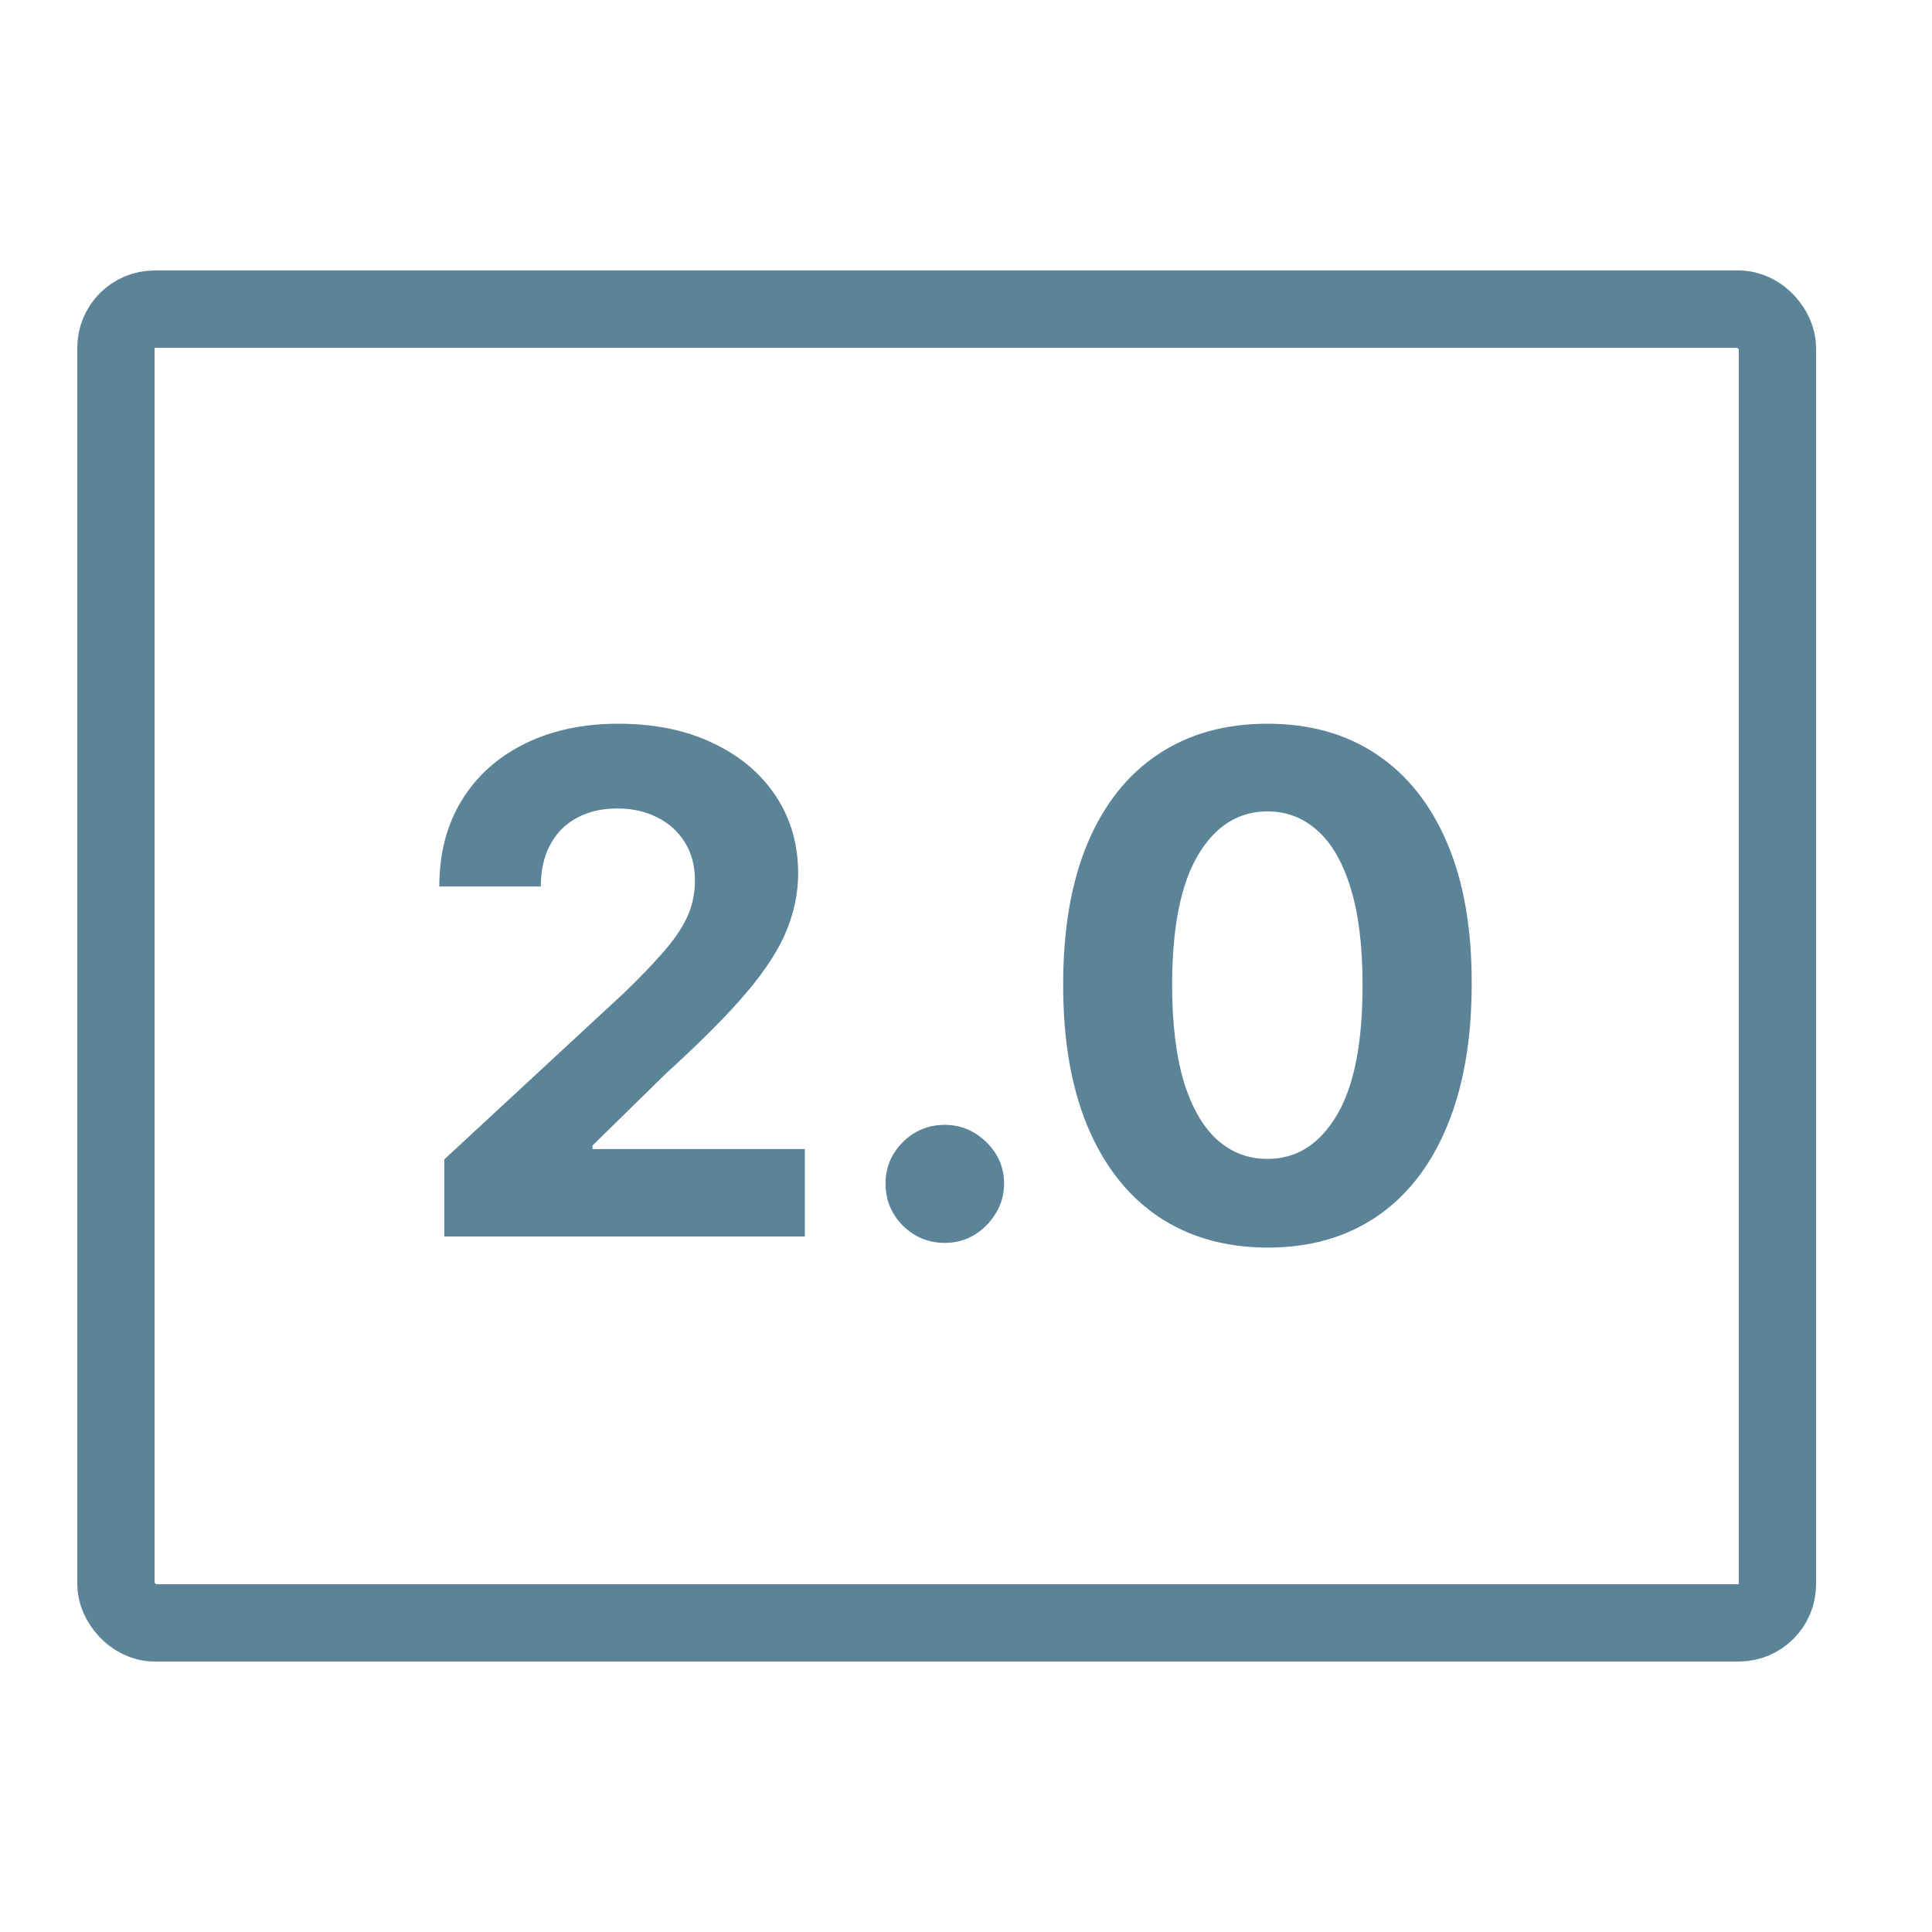
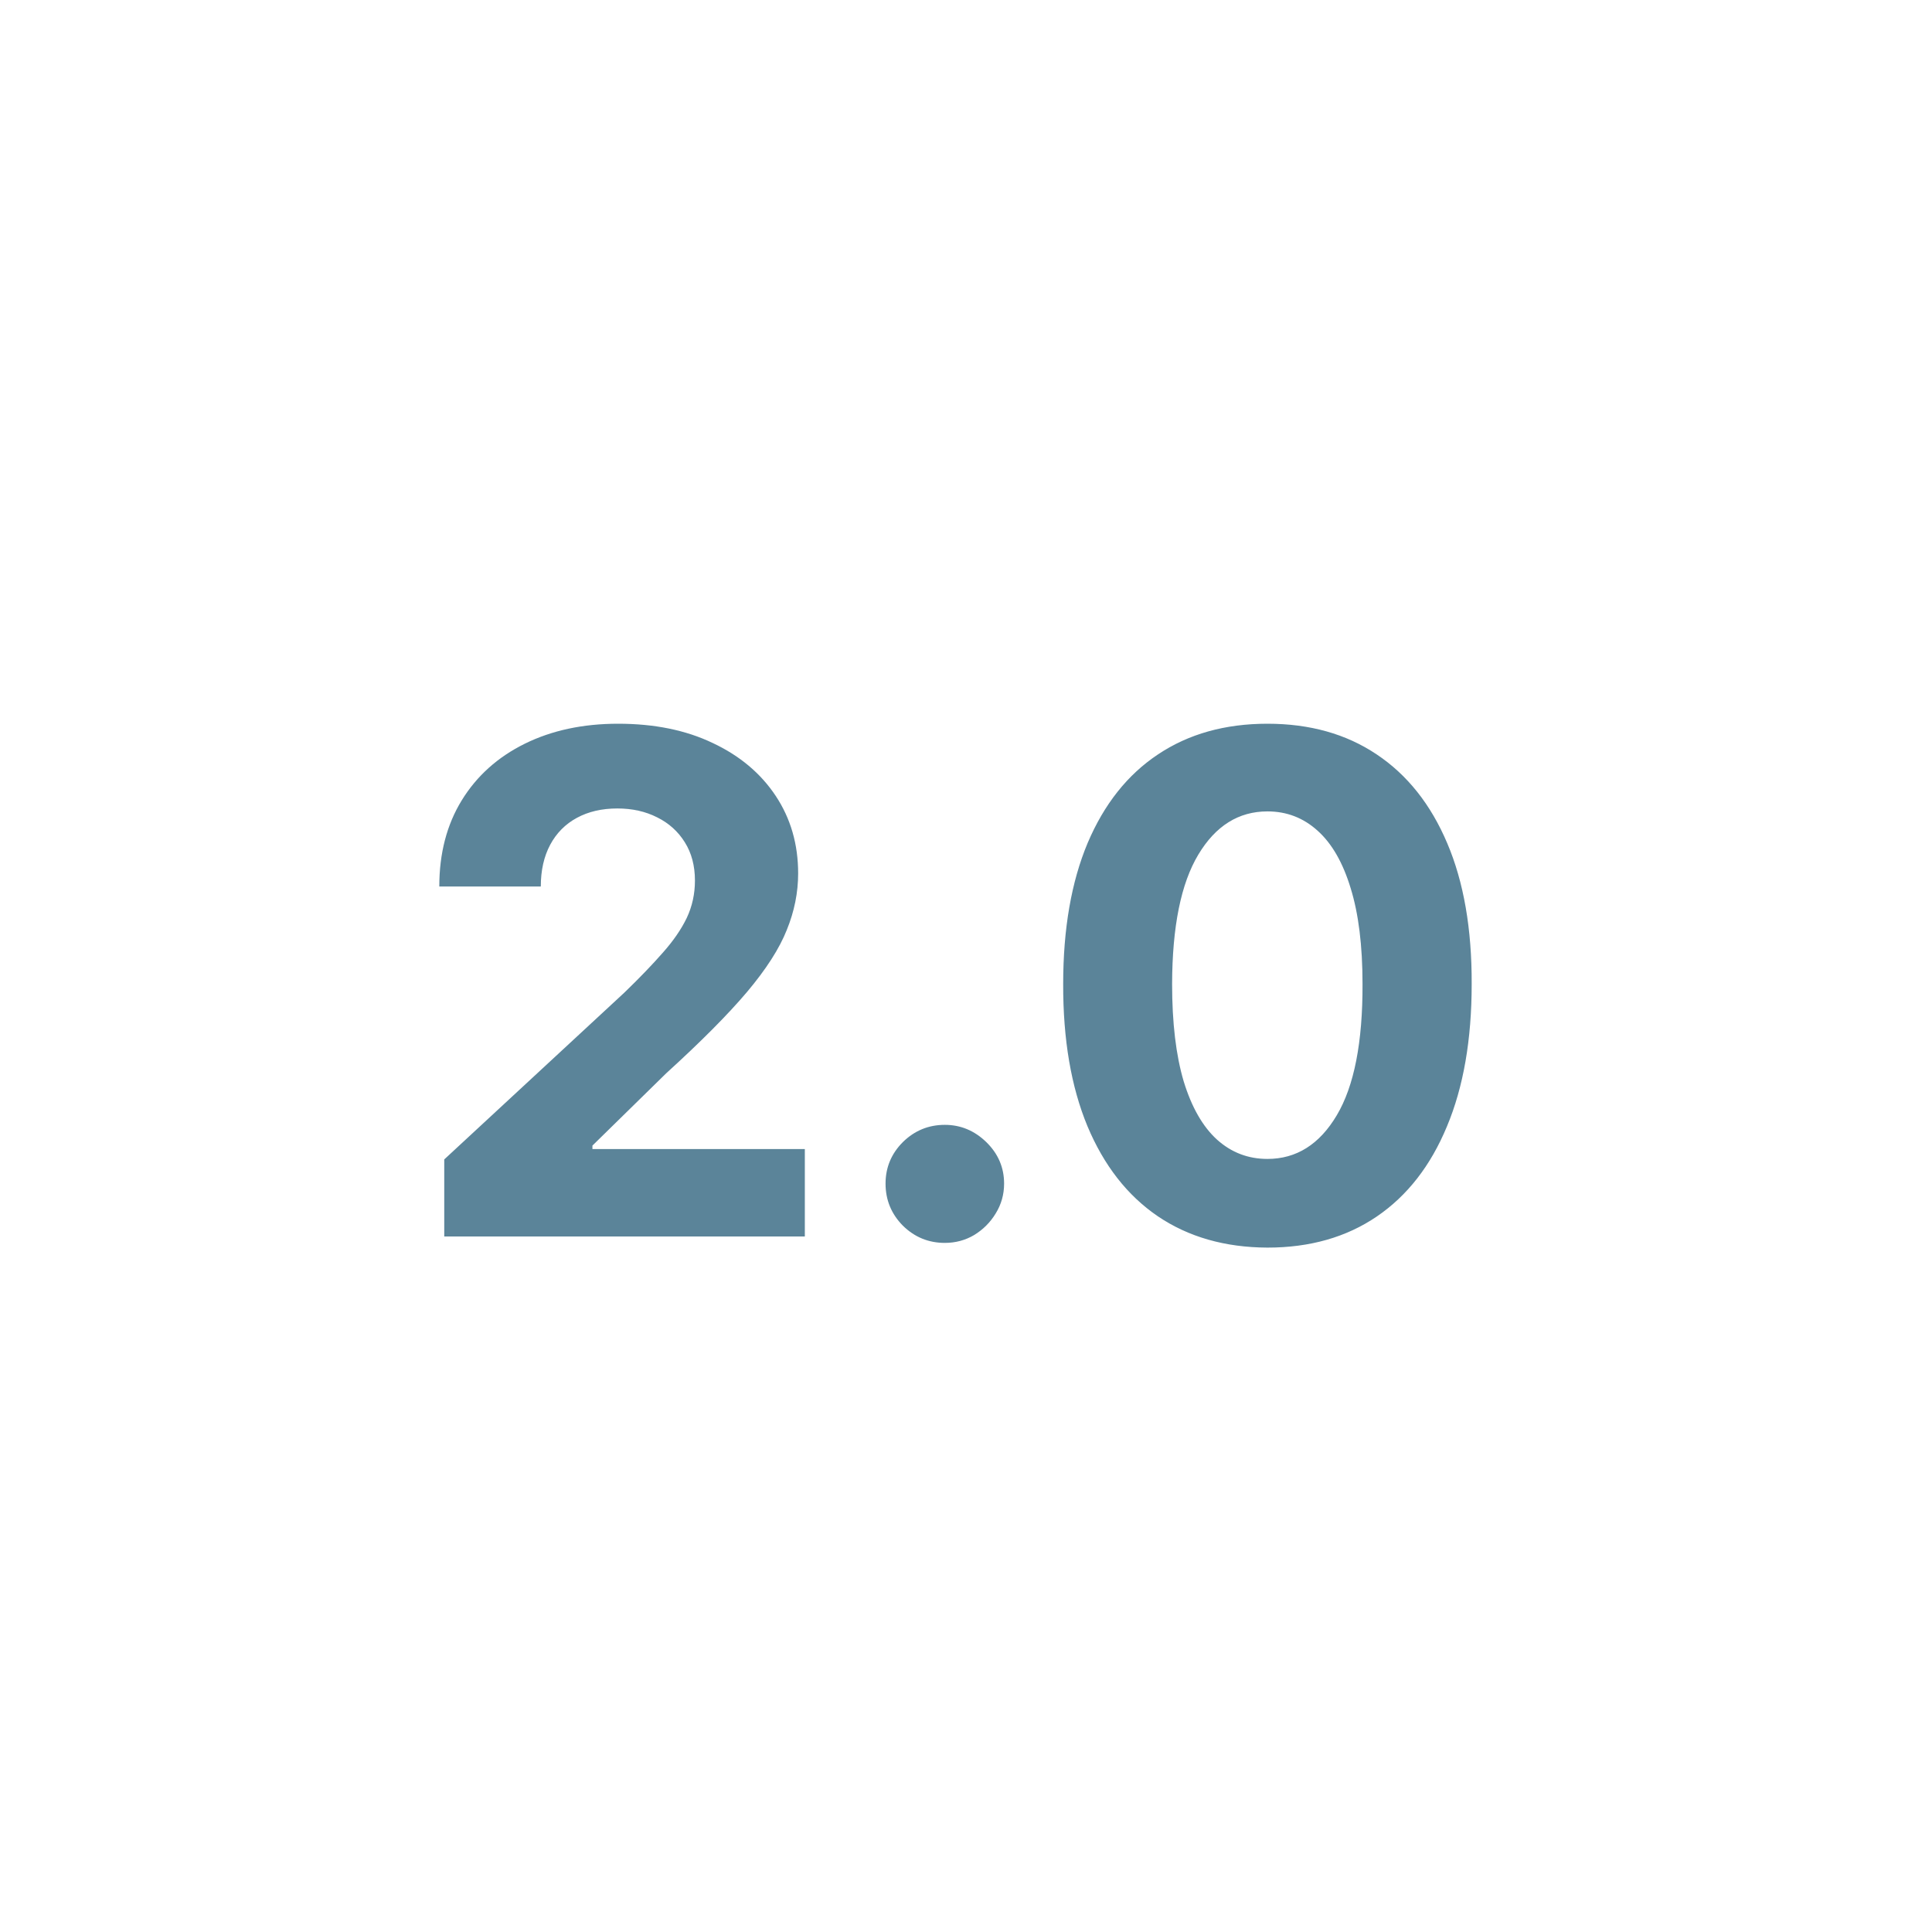
<svg xmlns="http://www.w3.org/2000/svg" width="50" height="50" viewBox="0 0 50 50" fill="none">
-   <rect x="3" y="8" width="43" height="34" rx="1" stroke="#5B8499" stroke-width="2" />
  <path d="M11.497 32V30.006L16.156 25.691C16.553 25.308 16.885 24.962 17.154 24.655C17.426 24.349 17.633 24.048 17.774 23.754C17.914 23.456 17.985 23.134 17.985 22.789C17.985 22.405 17.897 22.075 17.723 21.798C17.548 21.517 17.309 21.302 17.007 21.153C16.704 20.999 16.361 20.923 15.977 20.923C15.577 20.923 15.227 21.004 14.929 21.166C14.631 21.327 14.401 21.56 14.239 21.862C14.077 22.165 13.996 22.525 13.996 22.942H11.369C11.369 22.086 11.563 21.342 11.95 20.712C12.338 20.081 12.882 19.593 13.58 19.248C14.279 18.903 15.085 18.73 15.997 18.73C16.934 18.73 17.75 18.896 18.445 19.229C19.144 19.557 19.687 20.013 20.075 20.597C20.462 21.18 20.656 21.849 20.656 22.604C20.656 23.098 20.558 23.586 20.362 24.067C20.171 24.549 19.828 25.084 19.333 25.672C18.839 26.256 18.142 26.957 17.243 27.775L15.332 29.648V29.737H20.829V32H11.497ZM24.452 32.166C24.03 32.166 23.668 32.017 23.365 31.719C23.067 31.416 22.918 31.054 22.918 30.632C22.918 30.215 23.067 29.857 23.365 29.558C23.668 29.26 24.03 29.111 24.452 29.111C24.861 29.111 25.219 29.26 25.526 29.558C25.832 29.857 25.986 30.215 25.986 30.632C25.986 30.913 25.913 31.171 25.768 31.405C25.628 31.636 25.442 31.821 25.212 31.962C24.982 32.098 24.729 32.166 24.452 32.166ZM32.801 32.288C31.702 32.283 30.756 32.013 29.963 31.476C29.175 30.939 28.568 30.161 28.142 29.143C27.72 28.124 27.511 26.899 27.515 25.467C27.515 24.04 27.726 22.823 28.148 21.817C28.574 20.812 29.181 20.047 29.97 19.523C30.762 18.994 31.706 18.73 32.801 18.73C33.897 18.73 34.838 18.994 35.627 19.523C36.419 20.051 37.029 20.818 37.455 21.824C37.881 22.825 38.092 24.04 38.087 25.467C38.087 26.903 37.874 28.131 37.448 29.149C37.026 30.168 36.421 30.945 35.633 31.482C34.845 32.019 33.901 32.288 32.801 32.288ZM32.801 29.993C33.551 29.993 34.15 29.616 34.597 28.861C35.045 28.107 35.267 26.976 35.262 25.467C35.262 24.474 35.16 23.648 34.955 22.987C34.755 22.327 34.47 21.83 34.099 21.498C33.732 21.166 33.3 20.999 32.801 20.999C32.056 20.999 31.459 21.372 31.012 22.118C30.564 22.864 30.338 23.98 30.334 25.467C30.334 26.473 30.434 27.312 30.634 27.986C30.839 28.655 31.127 29.158 31.497 29.494C31.868 29.827 32.303 29.993 32.801 29.993Z" fill="#5B8499" />
</svg>